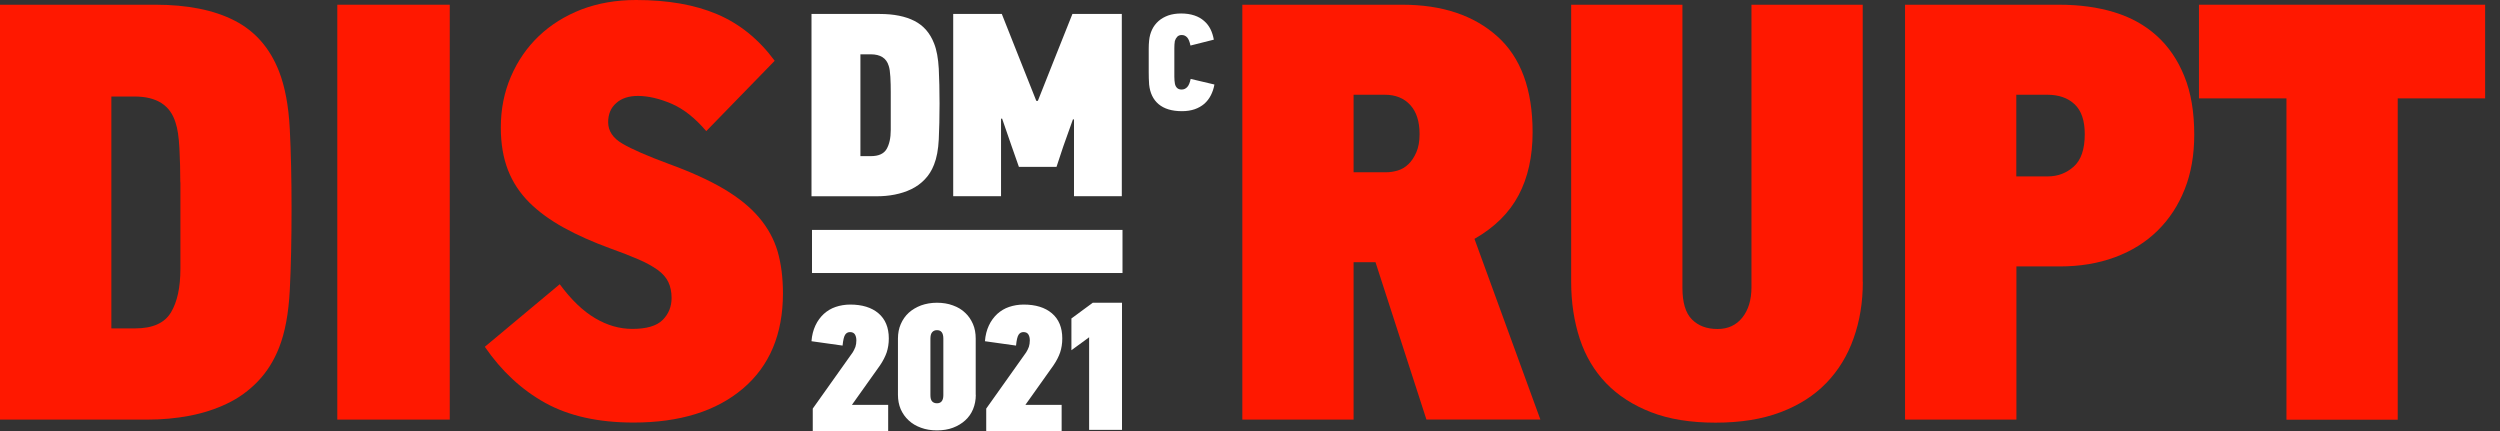
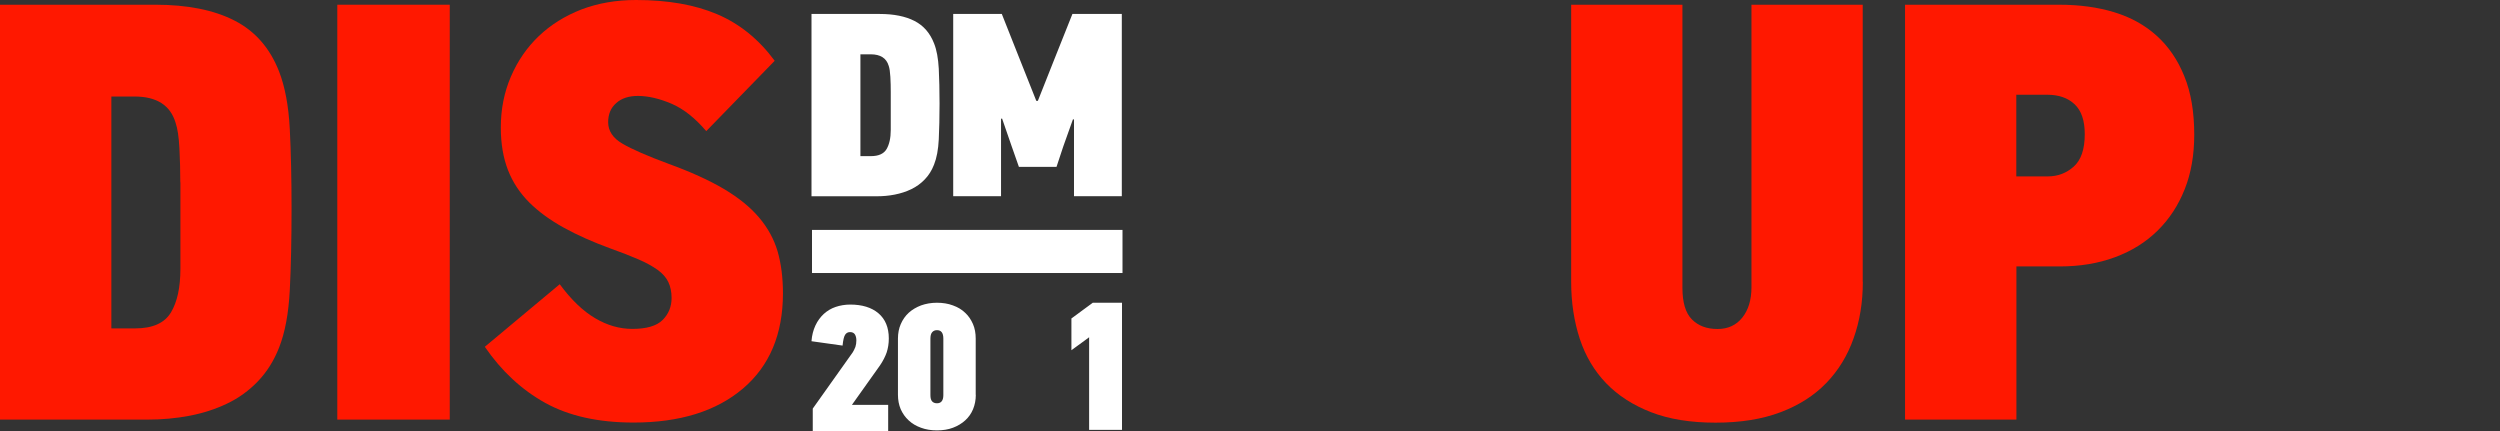
<svg xmlns="http://www.w3.org/2000/svg" width="145" height="25" viewBox="0 0 145 25" fill="none">
  <rect x="0" y="0" width="145" height="25" fill="#333333" stroke="none" />
-   <path d="M57.127 19.791C57.152 19.446 57.231 19.144 57.355 18.879C57.478 18.614 57.644 18.392 57.841 18.207C58.038 18.029 58.271 17.887 58.53 17.801C58.788 17.714 59.071 17.665 59.373 17.665C60.062 17.665 60.609 17.831 61.009 18.17C61.409 18.509 61.612 18.996 61.612 19.631C61.612 19.927 61.569 20.192 61.489 20.439C61.403 20.685 61.274 20.938 61.101 21.191L59.471 23.484H61.575V25H57.201V23.699L59.52 20.433C59.582 20.334 59.631 20.229 59.674 20.118C59.711 20.007 59.729 19.878 59.729 19.742C59.729 19.613 59.705 19.496 59.649 19.403C59.594 19.311 59.502 19.261 59.36 19.261C59.243 19.261 59.145 19.311 59.077 19.416C59.01 19.52 58.96 19.73 58.93 20.044L57.127 19.791Z" fill="white" />
  <path d="M47.066 19.791C47.091 19.446 47.171 19.144 47.294 18.879C47.417 18.614 47.583 18.392 47.78 18.207C47.977 18.029 48.211 17.887 48.469 17.801C48.727 17.714 49.011 17.665 49.312 17.665C50.001 17.665 50.549 17.831 50.949 18.17C51.348 18.509 51.551 18.996 51.551 19.631C51.551 19.927 51.508 20.192 51.428 20.439C51.342 20.685 51.213 20.938 51.041 21.191L49.41 23.484H51.514V25H47.14V23.699L49.46 20.433C49.521 20.334 49.57 20.229 49.614 20.118C49.65 20.007 49.669 19.878 49.669 19.742C49.669 19.613 49.644 19.496 49.589 19.403C49.533 19.311 49.441 19.261 49.3 19.261C49.183 19.261 49.084 19.311 49.017 19.416C48.949 19.52 48.9 19.73 48.869 20.044L47.066 19.791Z" fill="white" />
  <path d="M56.597 22.897C56.597 23.205 56.541 23.483 56.437 23.735C56.332 23.988 56.178 24.204 55.982 24.382C55.785 24.561 55.551 24.703 55.274 24.808C54.997 24.913 54.684 24.962 54.345 24.962C54.007 24.962 53.693 24.913 53.416 24.808C53.139 24.709 52.899 24.567 52.702 24.382C52.506 24.204 52.352 23.982 52.241 23.735C52.136 23.483 52.081 23.205 52.081 22.897V19.636C52.081 19.328 52.136 19.044 52.247 18.792C52.358 18.539 52.512 18.317 52.709 18.138C52.906 17.96 53.145 17.818 53.422 17.713C53.699 17.614 54.007 17.559 54.339 17.559C54.677 17.559 54.991 17.608 55.268 17.713C55.545 17.812 55.785 17.953 55.975 18.138C56.172 18.317 56.32 18.539 56.431 18.792C56.541 19.044 56.591 19.328 56.591 19.636V22.897H56.597ZM54.714 19.642C54.714 19.31 54.591 19.149 54.345 19.149C54.222 19.149 54.13 19.192 54.062 19.273C53.994 19.353 53.964 19.476 53.964 19.649V22.915C53.964 23.082 53.994 23.205 54.062 23.279C54.13 23.353 54.222 23.39 54.345 23.39C54.591 23.39 54.714 23.23 54.714 22.915V19.642Z" fill="white" />
  <path d="M63.169 24.931V19.561L62.142 20.313V18.47L63.381 17.559H65.076V24.931H63.169Z" fill="white" />
-   <path d="M68.505 0.782C68.796 0.782 69.052 0.822 69.274 0.896C69.496 0.97 69.684 1.078 69.838 1.215C69.998 1.352 70.117 1.512 70.209 1.695C70.3 1.877 70.362 2.083 70.402 2.3L69.047 2.642C69.001 2.419 68.938 2.26 68.853 2.168C68.767 2.077 68.665 2.031 68.54 2.031C68.426 2.031 68.34 2.066 68.278 2.134C68.215 2.203 68.169 2.282 68.141 2.379C68.13 2.442 68.124 2.511 68.118 2.579C68.112 2.648 68.112 2.722 68.112 2.796V4.451C68.112 4.605 68.124 4.742 68.147 4.867C68.169 4.964 68.209 5.044 68.272 5.101C68.335 5.164 68.42 5.193 68.54 5.193C68.659 5.193 68.762 5.147 68.853 5.056C68.944 4.964 69.012 4.805 69.058 4.576L70.436 4.902C70.396 5.136 70.322 5.347 70.225 5.535C70.129 5.723 70.003 5.883 69.85 6.02C69.696 6.151 69.508 6.26 69.297 6.334C69.081 6.408 68.836 6.448 68.551 6.448C67.97 6.448 67.52 6.311 67.201 6.043C66.882 5.775 66.7 5.392 66.649 4.902C66.632 4.662 66.626 4.422 66.626 4.177V2.825C66.626 2.671 66.632 2.511 66.649 2.351C66.671 2.123 66.728 1.912 66.82 1.718C66.911 1.524 67.036 1.364 67.195 1.221C67.355 1.078 67.543 0.976 67.759 0.896C67.976 0.822 68.226 0.782 68.505 0.782Z" fill="white" />
  <path d="M47.096 15.835V13.335H65.105V15.835H47.096Z" fill="white" />
  <path d="M51.032 0.81C51.846 0.81 52.518 0.947 53.042 1.215C53.566 1.484 53.942 1.917 54.175 2.516C54.329 2.899 54.415 3.39 54.449 3.983C54.477 4.576 54.494 5.25 54.494 6.009C54.494 6.796 54.477 7.487 54.449 8.08C54.42 8.673 54.329 9.159 54.175 9.547C54.044 9.883 53.868 10.168 53.64 10.402C53.412 10.642 53.15 10.83 52.854 10.973C52.558 11.116 52.239 11.219 51.892 11.287C51.55 11.355 51.197 11.384 50.832 11.384H47.067V0.81H51.032ZM51.664 5.335C51.664 5.044 51.658 4.753 51.641 4.462C51.624 4.171 51.595 3.96 51.544 3.817C51.413 3.372 51.066 3.15 50.496 3.15H49.904V9.056H50.508C50.952 9.056 51.254 8.925 51.419 8.651C51.578 8.382 51.664 8.012 51.664 7.532V5.335Z" fill="white" />
  <path d="M60.196 5.849L61.153 3.435L62.2 0.81H65.065V11.378H62.292V6.927H62.229L61.671 8.491L61.278 9.678H59.096L58.669 8.462L58.123 6.882H58.06V11.378H55.286V0.81H58.105L59.091 3.298L60.105 5.849H60.196Z" fill="white" />
  <path d="M9.022 0.274C10.878 0.274 12.411 0.582 13.601 1.193C14.797 1.803 15.657 2.79 16.187 4.148C16.528 5.027 16.739 6.134 16.808 7.487C16.876 8.839 16.91 10.374 16.91 12.103C16.91 13.9 16.876 15.475 16.808 16.822C16.739 18.169 16.534 19.281 16.187 20.16C15.89 20.919 15.48 21.57 14.962 22.112C14.444 22.654 13.846 23.087 13.174 23.407C12.496 23.732 11.767 23.966 10.987 24.115C10.206 24.263 9.403 24.337 8.577 24.337H0V0.274H9.022ZM10.457 10.579C10.457 9.912 10.44 9.25 10.406 8.594C10.371 7.937 10.297 7.447 10.184 7.121C9.882 6.106 9.09 5.598 7.803 5.598H6.459V19.047H7.837C8.851 19.047 9.54 18.739 9.91 18.129C10.28 17.518 10.463 16.674 10.463 15.589V10.579H10.457Z" fill="#FF1800" />
  <path d="M19.564 24.337V0.274H26.086V24.337H19.564Z" fill="#FF1800" />
  <path d="M45.411 17.01C45.411 19.384 44.636 21.227 43.087 22.54C41.538 23.852 39.425 24.508 36.748 24.508C34.697 24.508 32.995 24.126 31.622 23.367C30.255 22.608 29.087 21.524 28.119 20.114L32.465 16.485C33.131 17.387 33.815 18.043 34.515 18.454C35.216 18.87 35.933 19.076 36.674 19.076C37.5 19.076 38.086 18.905 38.434 18.557C38.781 18.209 38.952 17.786 38.952 17.279C38.952 16.93 38.889 16.628 38.764 16.36C38.639 16.097 38.428 15.858 38.143 15.652C37.853 15.447 37.488 15.241 37.038 15.047C36.588 14.853 36.042 14.636 35.398 14.408C34.384 14.037 33.484 13.638 32.687 13.198C31.895 12.759 31.223 12.268 30.688 11.732C30.147 11.19 29.737 10.568 29.463 9.866C29.19 9.164 29.047 8.337 29.047 7.395C29.047 6.334 29.241 5.352 29.634 4.439C30.027 3.526 30.568 2.745 31.257 2.088C31.947 1.432 32.772 0.919 33.724 0.548C34.686 0.183 35.74 0 36.89 0C38.73 0 40.302 0.274 41.6 0.827C42.899 1.381 44.01 2.277 44.932 3.526L40.962 7.606C40.319 6.847 39.647 6.317 38.946 6.014C38.246 5.718 37.596 5.564 36.998 5.564C36.469 5.564 36.047 5.701 35.74 5.98C35.426 6.254 35.273 6.625 35.273 7.087C35.273 7.595 35.552 8.012 36.099 8.331C36.651 8.656 37.545 9.044 38.792 9.507C40.063 9.969 41.128 10.454 41.982 10.956C42.836 11.464 43.52 12.017 44.027 12.617C44.534 13.216 44.892 13.872 45.103 14.585C45.308 15.304 45.411 16.109 45.411 17.01Z" fill="#FF1800" />
-   <path d="M82.734 24.337L79.778 15.207H78.508V24.337H72.055V0.274H81.338C83.639 0.274 85.473 0.884 86.84 2.106C88.207 3.327 88.891 5.181 88.891 7.669C88.891 9.073 88.623 10.294 88.082 11.316C87.541 12.343 86.686 13.187 85.519 13.855L89.341 24.331H82.734V24.337ZM82.335 7.778C82.335 7.042 82.153 6.477 81.788 6.083C81.424 5.689 80.934 5.495 80.319 5.495H78.508V9.992H80.387C80.615 9.992 80.843 9.957 81.071 9.889C81.299 9.82 81.504 9.701 81.686 9.524C81.868 9.353 82.022 9.119 82.147 8.833C82.272 8.548 82.335 8.194 82.335 7.778Z" fill="#FF1800" />
  <path d="M108.044 16.354C108.044 17.53 107.867 18.619 107.508 19.624C107.155 20.628 106.625 21.49 105.925 22.214C105.224 22.939 104.342 23.504 103.271 23.909C102.2 24.314 100.947 24.514 99.5 24.514C98.054 24.514 96.806 24.314 95.764 23.909C94.722 23.504 93.85 22.945 93.161 22.232C92.472 21.518 91.96 20.657 91.629 19.658C91.299 18.654 91.128 17.552 91.128 16.354V0.274H97.581V16.691C97.581 17.547 97.763 18.157 98.133 18.528C98.504 18.899 98.993 19.082 99.62 19.082C100.218 19.082 100.696 18.865 101.05 18.425C101.403 17.986 101.585 17.398 101.585 16.657V0.274H108.038V16.354H108.044Z" fill="#FF1800" />
  <path d="M127.266 7.812C127.266 8.987 127.084 10.043 126.714 10.973C126.344 11.909 125.82 12.708 125.142 13.375C124.464 14.043 123.644 14.557 122.676 14.916C121.708 15.276 120.643 15.453 119.469 15.453H116.952V24.337H110.493V0.274H119.429C120.603 0.274 121.668 0.417 122.619 0.708C123.576 0.999 124.396 1.449 125.085 2.071C125.774 2.693 126.31 3.475 126.691 4.422C127.078 5.37 127.266 6.499 127.266 7.812ZM120.916 7.778C120.916 6.996 120.722 6.42 120.329 6.049C119.936 5.678 119.407 5.495 118.74 5.495H116.946V10.231H118.774C119.35 10.231 119.851 10.043 120.278 9.661C120.705 9.278 120.916 8.656 120.916 7.778Z" fill="#FF1800" />
-   <path d="M139.068 5.706V24.343H132.615V5.706H127.54V0.274H144.137V5.706H139.068Z" fill="#FF1800" />
</svg>